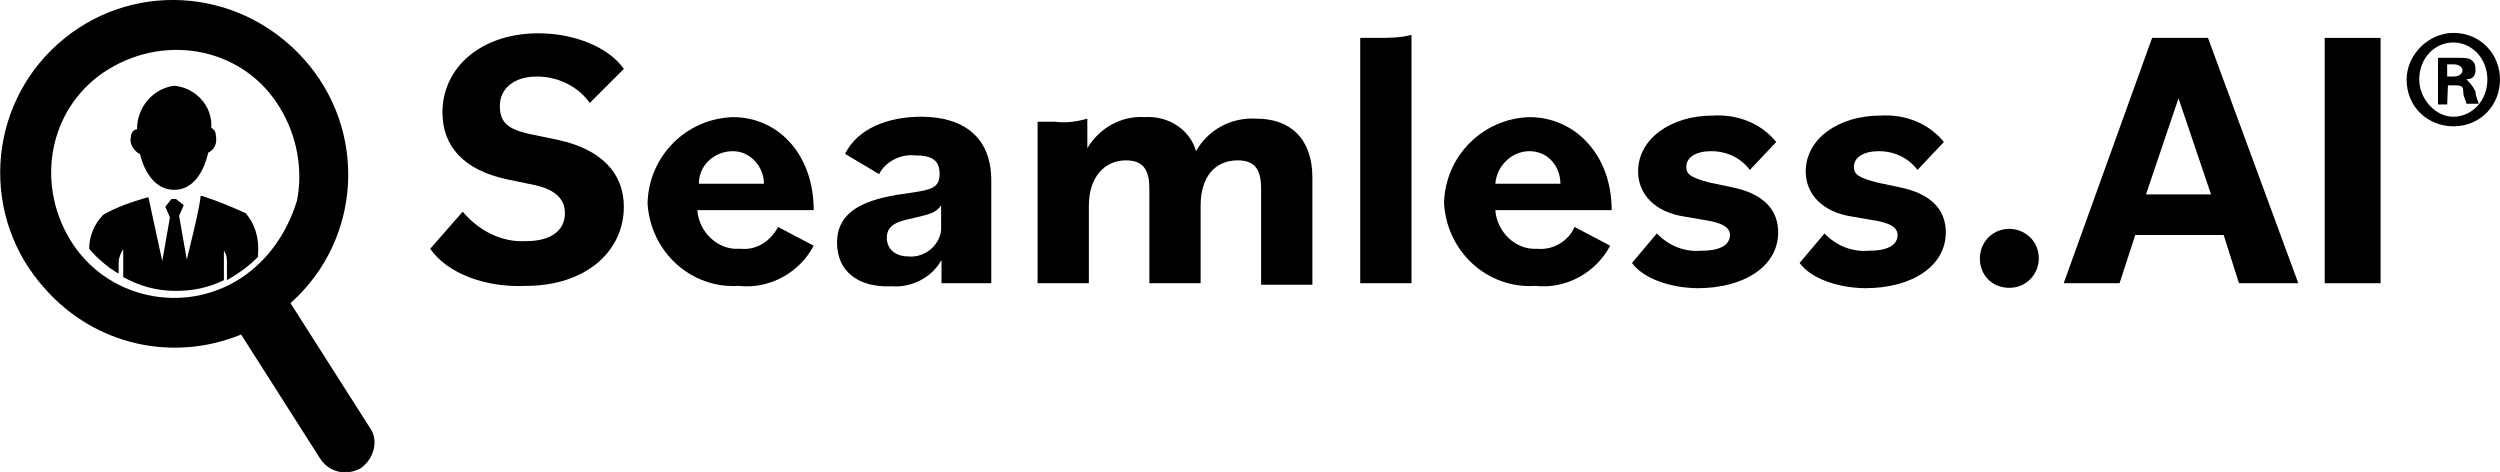
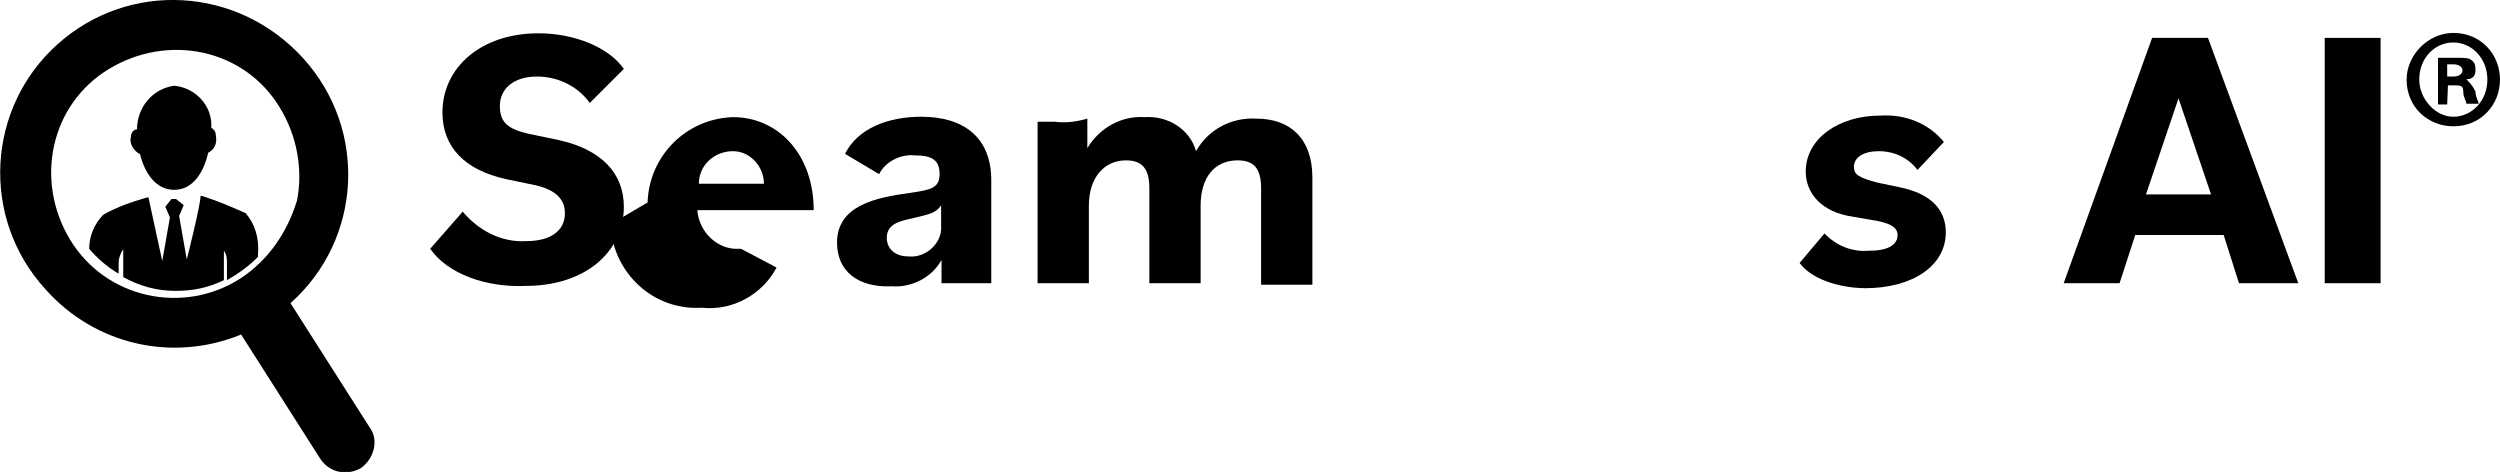
<svg xmlns="http://www.w3.org/2000/svg" viewBox="0 0 653.2 123.3">
  <path d="m36.6 40.3c1.2 4.9 4.1 9.3 8.9 9.3 4.9 0 7.7-4.5 8.9-9.7 1.6-.8 2.4-2.4 2-4.5 0-.8-.4-1.6-1.2-2 .4-5.7-4.1-10.5-9.7-11-5.7.8-9.7 5.7-9.7 11.4-.8 0-1.6.8-1.6 2-.5 1.7.8 3.7 2.4 4.5z" />
  <path d="m64.2 55.7c-3.6-1.6-7.3-3.2-11.4-4.5h-.4c0 2.4-3.6 16.6-3.6 16.6l-2-11.4 1.2-2.8-2-1.6h-1.2l-1.6 2 1.2 2.8-2 11.4s-3.2-14.6-3.6-16.6h-.4c-4.1 1.2-7.7 2.4-11.4 4.5-2.4 2.4-3.7 5.7-3.7 8.9 2 2.4 4.9 4.9 7.7 6.5v-2.8c0-1.2.4-2.4 1.2-3.6v7.3c4.4 2.4 8.8 3.6 13.7 3.6 4.5 0 8.5-.8 12.6-2.8v-7.7c.8 1.2.8 2 .8 3.6v4.1c2.8-1.6 5.7-3.6 8.1-6.1v-.4c.4-4.5-.8-8.2-3.2-11z" />
  <path d="m96.6 111.7-20.7-32.5c18.7-16.6 20.3-45.4 3.2-64.1s-45.4-20.2-64-3.6-20.3 45.4-3.2 64.1c13 14.6 33.3 19.1 51.1 11.8l20.7 32.5c2.4 3.6 6.9 4.5 10.6 2.4 3.5-2.5 4.7-7.4 2.3-10.6zm-33.7-39c-15 9.7-35.3 5.3-44.6-10.1s-5.2-35.3 10.2-44.6 35.3-5.3 44.6 10.1c4.5 7.3 6.1 16.2 4.5 24.3-2.5 8.2-7.4 15.5-14.7 20.3z" />
  <path d="m112.4 65 8.5-9.7c4.1 4.9 10.1 8.1 16.6 7.7 6.5 0 10.1-2.8 10.1-7.3 0-3.6-2.4-6.1-7.7-7.3l-7.7-1.6c-10.9-2.4-16.6-8.5-16.6-17.4 0-11.8 10.1-20.7 25.1-20.7 9.3 0 18.3 3.6 22.3 9.3l-8.9 8.9c-3.2-4.5-8.5-6.9-13.8-6.9-6.1 0-9.7 3.2-9.7 7.7s2.4 6.1 7.7 7.3l7.7 1.6c10.9 2.4 17 8.5 17 17.4 0 11.8-10.1 20.7-25.6 20.7-10.4.5-20.5-3.2-25-9.7z" />
-   <path d="m169.2 52.9c.4-12.2 10.1-21.9 22.3-22.3 11.8 0 21.1 9.7 21.1 24.3h-30.4c.4 5.7 5.3 10.5 11 10.1h.4c4.1.4 7.7-2 9.7-5.7l9.3 4.9c-3.6 6.9-11.4 11.4-19.5 10.5-12.6.8-23.1-8.9-23.9-21.5 0 .1 0 .1 0-.3zm13.4-4.9h17c0-4.5-3.6-8.5-8.1-8.5-4.8 0-8.9 3.6-8.9 8.5z" />
+   <path d="m169.2 52.9c.4-12.2 10.1-21.9 22.3-22.3 11.8 0 21.1 9.7 21.1 24.3h-30.4c.4 5.7 5.3 10.5 11 10.1h.4l9.3 4.9c-3.6 6.9-11.4 11.4-19.5 10.5-12.6.8-23.1-8.9-23.9-21.5 0 .1 0 .1 0-.3zm13.4-4.9h17c0-4.5-3.6-8.5-8.1-8.5-4.8 0-8.9 3.6-8.9 8.5z" />
  <path d="m218.7 63.4c0-9.7 10.1-11.8 19.1-13 5.3-.8 7.7-1.2 7.7-4.9s-2-4.9-6.5-4.9c-3.6-.4-7.7 1.6-9.3 4.9l-8.9-5.3c3.2-6.5 11-9.7 19.9-9.7 11 0 18.3 5.3 18.3 16.6v26.9h-13v-6.1c-2.4 4.5-7.7 7.3-13 6.9-9 .4-14.3-4.1-14.3-11.4zm27.2-4.9v-4.9c-1.2 2-3.2 2.4-6.5 3.2-3.2.8-7.7 1.2-7.7 5.3 0 2.8 2 4.9 5.7 4.9 4.1.4 8.1-2.8 8.5-6.9 0-.7 0-1.1 0-1.6z" />
  <path d="m271.1 31.8h4.5c2.8.4 5.7 0 8.5-.8v7.7c3.2-5.3 8.9-8.5 15-8.1 6.1-.4 11.8 3.2 13.4 8.9 3.2-5.7 9.3-8.9 15.8-8.5 8.9 0 14.6 5.3 14.6 15.4v28h-13.4v-25.2c0-5.3-2-7.3-6.1-7.3-6.1 0-9.7 4.5-9.7 11.8v20.3h-13.4v-24.8c0-5.3-2-7.3-6.1-7.3-5.7 0-9.7 4.5-9.7 11.8v20.3h-13.4z" />
-   <path d="m355.4 9.9h4.5c2.8 0 6.1 0 8.9-.8v64.9h-13.4z" />
-   <path d="m377.3 52.9c.4-12.2 10.1-21.9 22.3-22.3 11.8 0 21.5 9.7 21.5 24.3h-30.4c.4 5.7 5.3 10.5 11 10.1 4.1.4 8.1-2 9.7-5.7l9.3 4.9c-3.6 6.9-11.4 11.4-19.5 10.5-12.6.8-23.1-8.9-23.9-21.5-0 .1-0 .1-0-.3zm13.4-4.9h17c0-4.5-3.2-8.5-8.1-8.5-4.4 0-8.5 3.6-8.9 8.5z" />
-   <path d="m426.4 68.7 6.5-7.7c3.2 3.3 7.3 4.9 11.8 4.5 4.9 0 7.3-1.6 7.3-4.1 0-1.6-1.2-2.8-4.9-3.6l-6.9-1.2c-8.1-1.2-12.2-6.1-12.2-11.8 0-8.5 8.5-14.6 19.5-14.6 6.5-.4 12.6 2 16.6 6.9l-6.9 7.3c-2.4-3.2-6.1-4.9-10.1-4.9s-6.5 1.6-6.5 4.1c0 2 1.2 2.8 6.1 4.1l5.7 1.2c8.1 1.6 12.2 5.7 12.2 11.8 0 8.9-8.9 14.6-21.1 14.6-7.3-.1-14.2-2.6-17.1-6.6z" />
  <path d="m470.2 68.7 6.5-7.7c3.2 3.3 7.3 4.9 11.8 4.5 4.9 0 7.3-1.6 7.3-4.1 0-1.6-1.2-2.8-4.9-3.6l-6.9-1.2c-8.1-1.2-12.2-6.1-12.2-11.8 0-8.5 8.5-14.6 19.5-14.6 6.5-.4 12.6 2 16.6 6.9l-6.9 7.3c-2.4-3.2-6.1-4.9-10.1-4.9s-6.5 1.6-6.5 4.1c0 2 1.2 2.8 6.1 4.1l5.7 1.2c8.1 1.6 12.2 5.7 12.2 11.8 0 8.9-8.9 14.6-21.1 14.6-7.3-.1-14.2-2.6-17.1-6.6z" />
-   <path d="m517.3 67.5c0-4.1 3.2-7.7 7.7-7.7 4.1 0 7.7 3.2 7.7 7.7 0 4.1-3.2 7.7-7.7 7.7s-7.7-3.3-7.7-7.7z" />
  <path d="m562.3 9.9h14.6l23.6 64.1h-15.5l-4-12.6h-23.1l-4.1 12.6h-14.6zm-1.6 40.9h17l-8.5-25.1z" />
  <path d="m607.4 9.9h14.6v64.1h-14.6z" />
  <path d="m653.2 20.8c0 6.5-4.9 12.2-12.2 12.2-6.5 0-12.2-4.9-12.2-12.2 0-6.5 5.7-12.2 12.2-12.2 7.3-0 12.2 5.7 12.2 12.2zm-21.1 0c0 4.9 4.1 9.7 8.9 9.7s8.9-4.1 8.9-9.7-4.1-9.7-8.9-9.7-8.9 4-8.9 9.7zm7.3 6.5h-2.4v-12.2h4.9c2.4 0 3.2 0 4.1.8.8.8.8 1.6.8 2.4 0 1.6-.8 2.4-2.4 2.4.8.8 1.6 1.6 2.4 3.2 0 1.6.8 2.4.8 3.2h-3.2c0-.8-.8-1.6-.8-3.2s-.8-1.6-2.4-1.6h-1.6zm0-7.3h1.6c1.6 0 2.4-.8 2.4-1.6s-.8-1.6-2.4-1.6c-.8 0-1.6 0-1.6 0z" />
</svg>